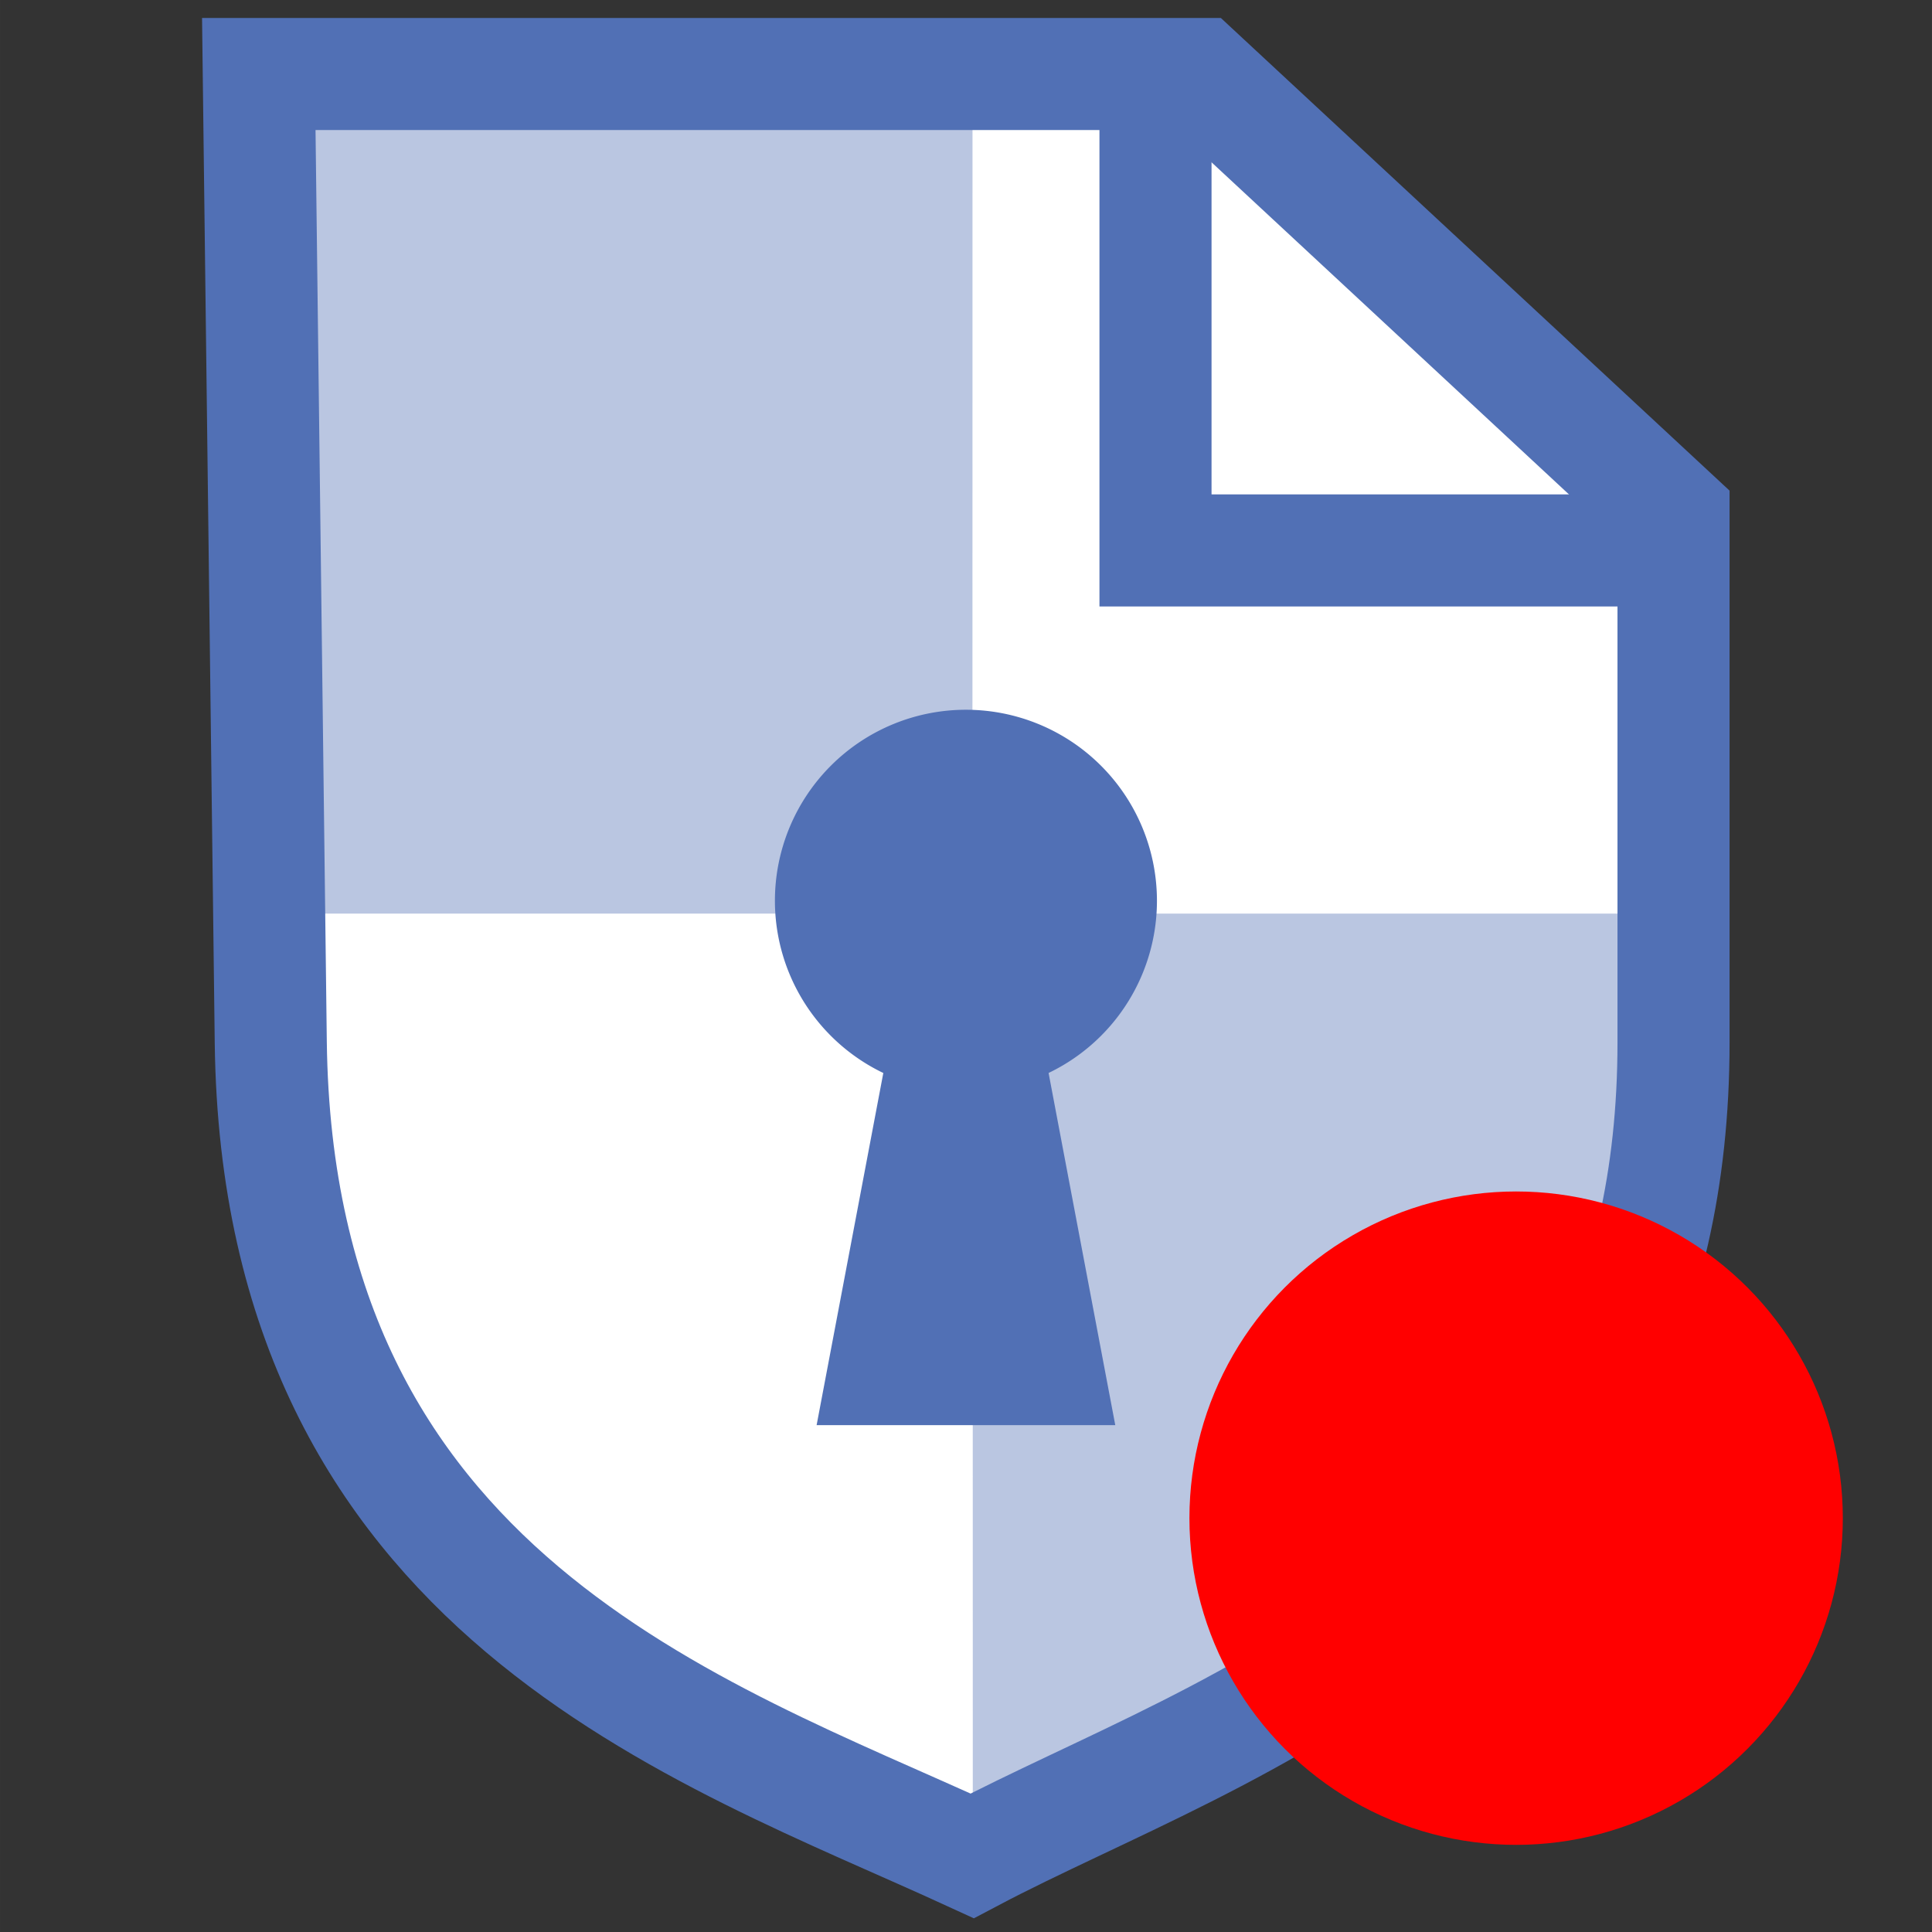
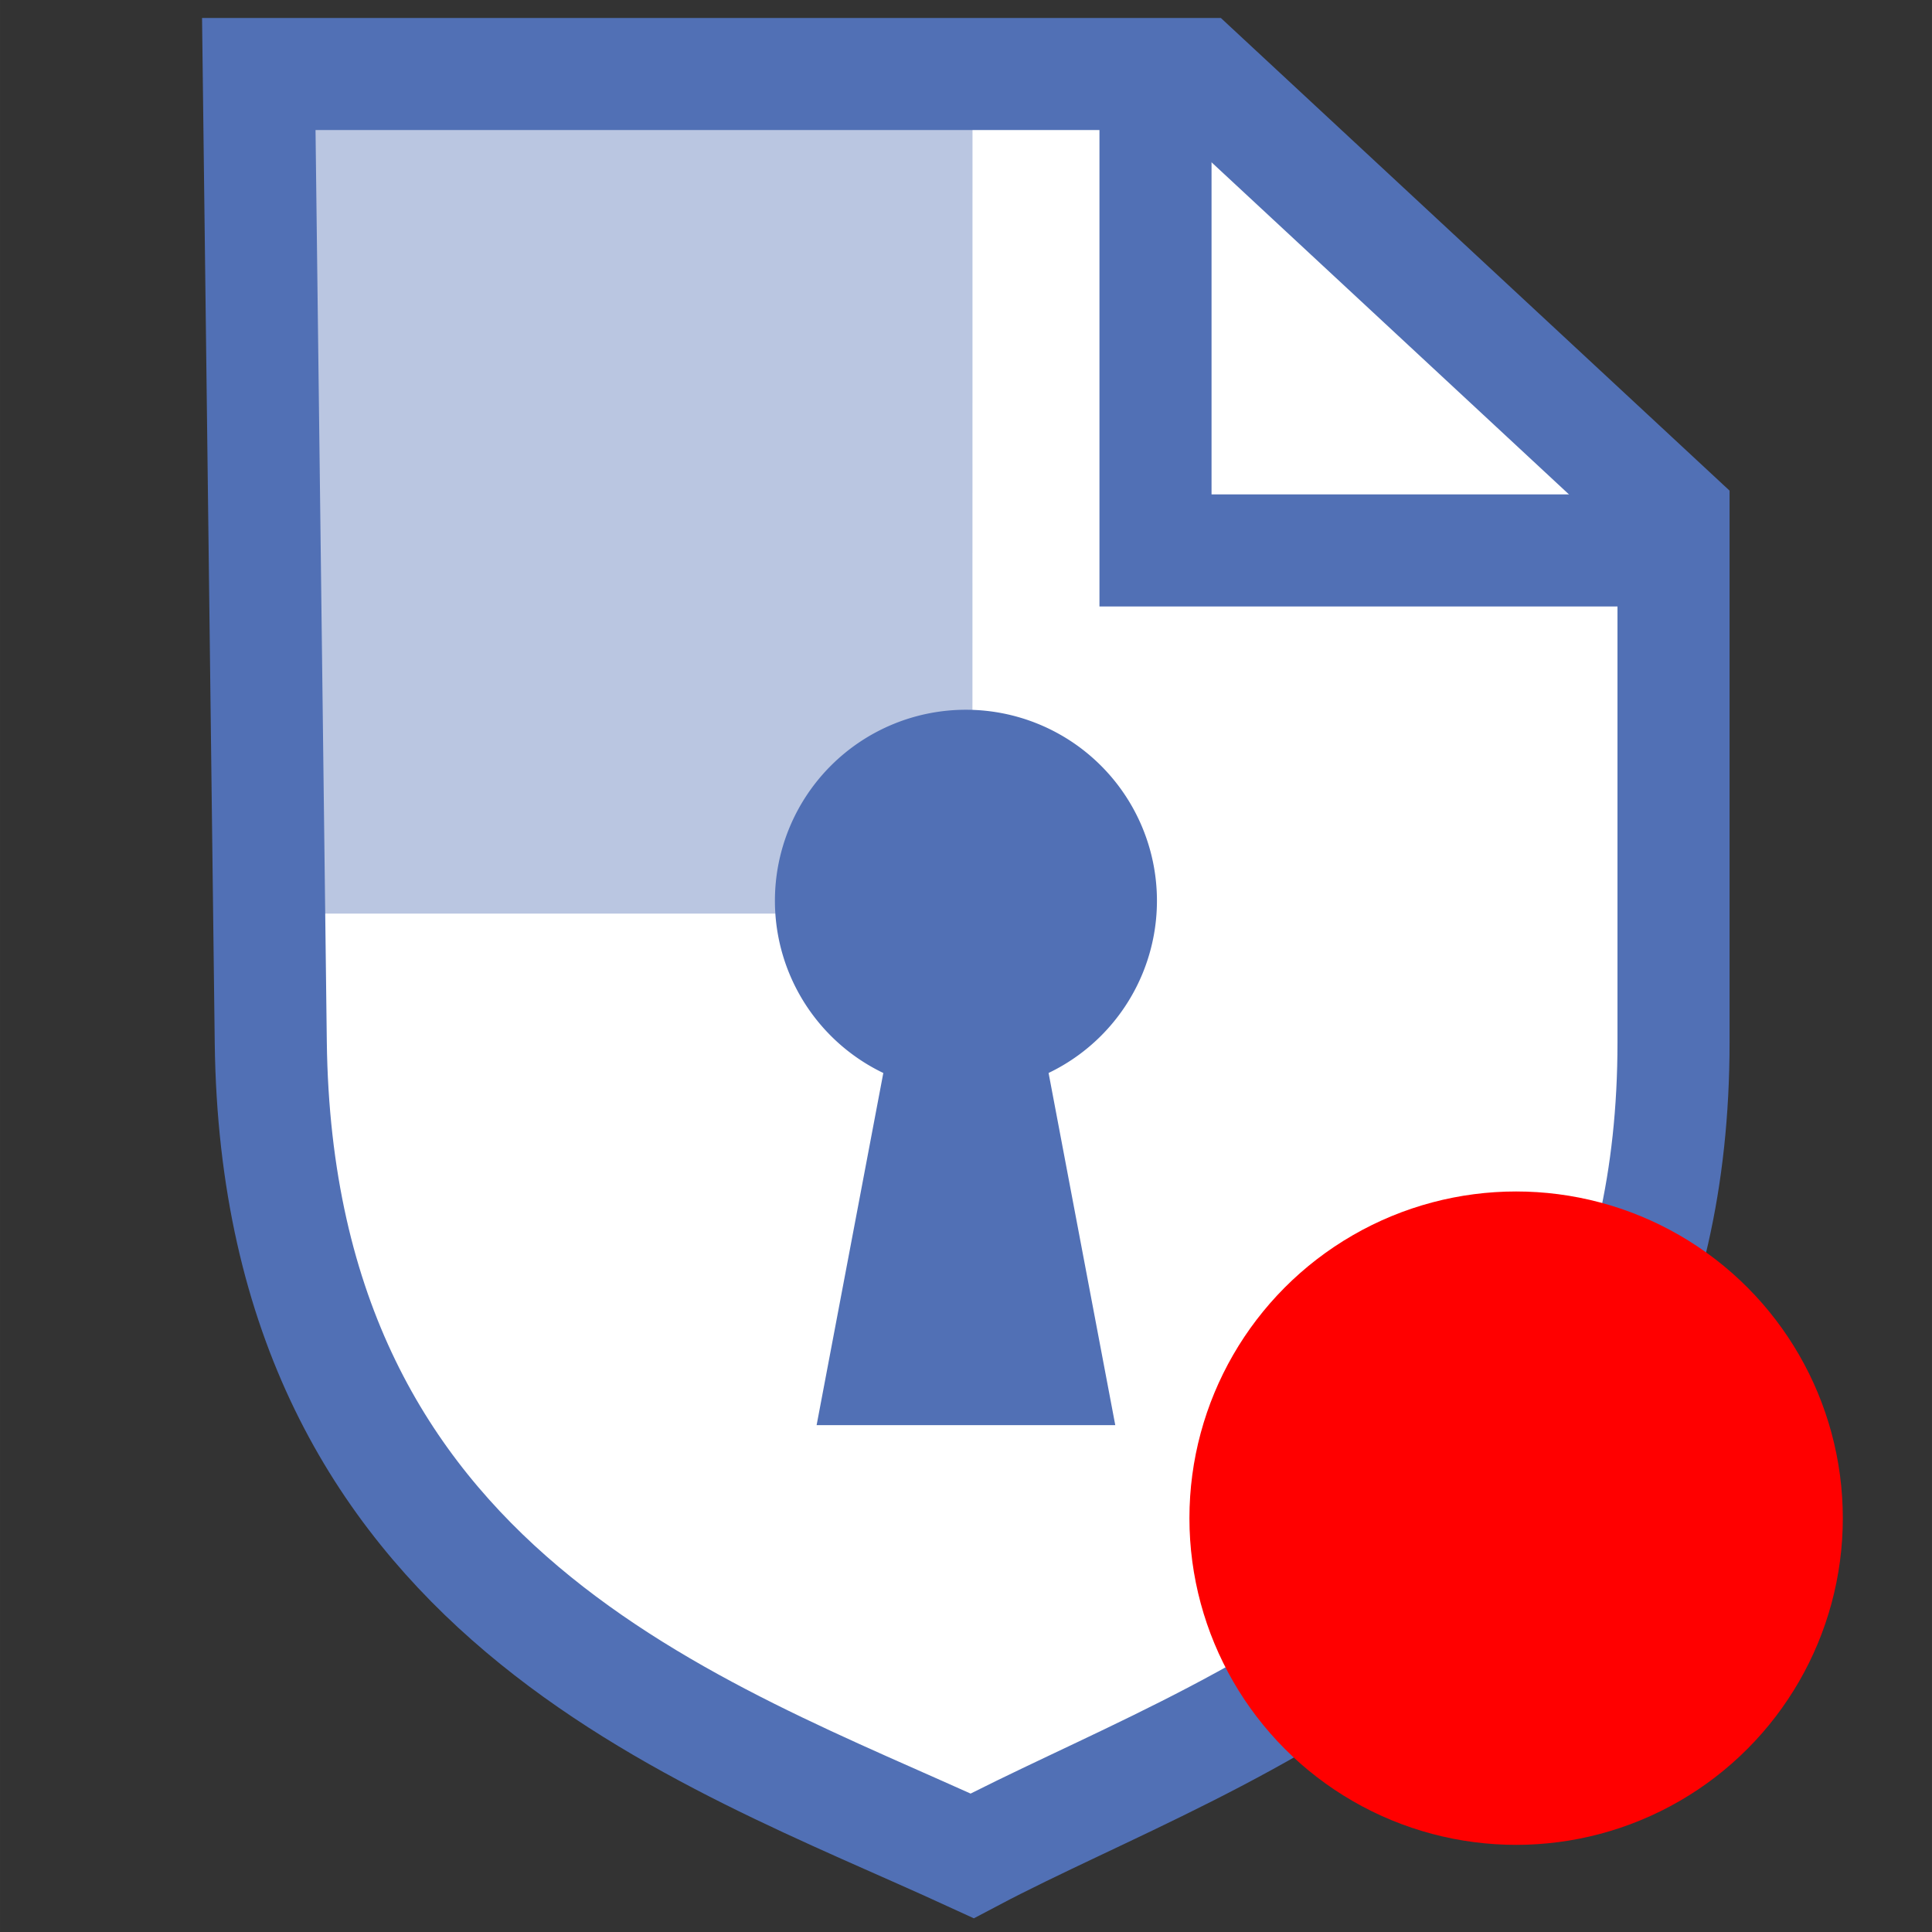
<svg xmlns="http://www.w3.org/2000/svg" xmlns:ns1="http://sodipodi.sourceforge.net/DTD/sodipodi-0.dtd" xmlns:ns2="http://www.inkscape.org/namespaces/inkscape" xmlns:xlink="http://www.w3.org/1999/xlink" width="512" height="512" version="1.1" viewBox="0 0 135.466 135.467" id="svg942" ns1:docname="favicon_source.svg" ns2:version="1.1.1 (1:1.1+202109281949+c3084ef5ed)" ns2:export-filename="/home/david/cryptpad/customize.dist/favicon/alt-favicon-document.png" ns2:export-xdpi="96" ns2:export-ydpi="96">
  <rect x="0" y="0" width="135.466" height="135.467" fill="#333333" stroke="none" />
  <defs id="defs946">
    <linearGradient id="linearGradient943" ns2:swatch="solid">
      <stop style="stop-color:#0087ff;stop-opacity:1;" offset="0" id="stop941" />
    </linearGradient>
    <linearGradient id="linearGradient947" ns2:swatch="solid">
      <stop style="stop-color:#2467cf;stop-opacity:1;" offset="0" id="stop945" />
    </linearGradient>
    <linearGradient id="linearGradient939" ns2:swatch="solid">
      <stop style="stop-color:#99b4dd;stop-opacity:1;" offset="0" id="stop937" />
    </linearGradient>
    <linearGradient id="linearGradient934" ns2:swatch="solid">
      <stop style="stop-color:#0087ff;stop-opacity:1;" offset="0" id="stop932" />
    </linearGradient>
    <linearGradient id="linearGradient917" ns2:swatch="solid">
      <stop style="stop-color:#0087ff;stop-opacity:1;" offset="0" id="stop915" />
    </linearGradient>
    <linearGradient ns2:collect="always" xlink:href="#linearGradient947" id="linearGradient949" x1="53.545" y1="256.635" x2="458.453" y2="256.635" gradientUnits="userSpaceOnUse" />
  </defs>
  <ns1:namedview pagecolor="#ffffff" bordercolor="#666666" borderopacity="1" objecttolerance="10" gridtolerance="10" guidetolerance="10" ns2:pageopacity="0" ns2:pageshadow="2" ns2:window-width="1832" ns2:window-height="1133" id="namedview944" showgrid="false" ns2:zoom="0.819555" ns2:cx="60.398631" ns2:cy="380.6944" ns2:window-x="26" ns2:window-y="23" ns2:window-maximized="0" ns2:current-layer="g952" ns2:document-rotation="0" ns2:pagecheckerboard="0" />
  <g ns2:groupmode="layer" id="layer3" ns2:label="[fixed] white BG" style="display:inline" ns1:insensitive="true">
    <g transform="matrix(1.485,0,0,1.485,-938.463,-257.572)" style="fill:#ffffff" id="g922">
      <g style="fill:#ffffff" id="g916">
        <path d="m 644.02,176.9 h 44.386 l 22.414,20.826 v 24.899 c 0,26.166 -21.414,32.228 -33.117,38.409 -12.815,-5.894 -32.794,-12.329 -33.117,-38.409 z" style="fill:#ffffff" id="path914" />
      </g>
      <g style="fill:#ffffff" id="g920">
        <path d="m 644.02,176.9 h 44.386 l 22.414,20.826 v 24.899 c 0,26.166 -21.414,32.228 -33.117,38.409 -12.815,-5.894 -32.794,-12.329 -33.117,-38.409 z" style="fill:#ffffff" id="path918" />
      </g>
    </g>
  </g>
  <g ns2:groupmode="layer" id="layer1" ns2:label="[export] shield [brand/drive]" style="display:none">
    <g id="g940" transform="matrix(1.485,0,0,1.485,12.799,-0.612)">
      <g transform="translate(-125.38,-26.449)" id="g938">
        <path d="m 128.98,30.355 0.555,39.644 h 33.141 l 0.004,-39.644 z" style="fill:#0087ff;fill-opacity:0.396" id="path924" />
        <path d="m 162.69,70 0.003,43.946 c 12.825,-5.88 32.762,-17.077 33.127,-43.157 l 0.011,-0.789 z" style="fill:#0087ff;fill-opacity:0.396" id="path926" />
        <path d="m 128.98,30.355 h 44.386 L 195.78,51.181 V 76.08 c 0,26.166 -21.414,32.228 -33.117,38.409 -12.815,-5.894 -32.794,-12.329 -33.117,-38.409 z" style="fill:none;stroke:#0087ff;stroke-width:5.292" id="path928" />
        <path d="m 171.32,29.811 v 23.04 h 24.575" style="fill:none;stroke:#0087ff;stroke-width:5.292" id="path930" />
        <g transform="matrix(1.111,0,0,1.111,18.926,21.932)" style="fill:#0087ff" id="g936">
          <path d="m 137.23,42.719 a 8.118,8.118 0 0 1 -8.118,8.118 8.118,8.118 0 0 1 -8.118,-8.118 8.118,8.118 0 0 1 8.118,-8.118 8.118,8.118 0 0 1 8.118,8.118 z" style="fill:#0087ff" id="path932" />
          <path d="m 127,42.651 h 4.226 l 4.233,22.354 h -12.693 z" style="fill:#0087ff" id="path934" />
        </g>
      </g>
    </g>
  </g>
  <g ns2:groupmode="layer" id="g1113" ns2:label="[export] shield docs [brand/drive] " style="display:none">
    <g id="g1111" transform="matrix(1.485,0,0,1.485,12.799,-0.612)">
      <g transform="translate(-125.38,-26.449)" id="g1109">
        <path d="m 128.98,30.355 0.555,39.644 h 33.141 l 0.004,-39.644 z" style="fill:#0087ff;fill-opacity:0.396" id="path1095" />
        <path d="m 162.69,70 0.003,43.946 c 12.825,-5.88 32.762,-17.077 33.127,-43.157 l 0.011,-0.789 z" style="fill:#0087ff;fill-opacity:0.396" id="path1097" />
        <path d="m 128.98,30.355 h 44.386 L 195.78,51.181 V 76.08 c 0,26.166 -21.414,32.228 -33.117,38.409 -12.815,-5.894 -32.794,-12.329 -33.117,-38.409 z" style="fill:none;stroke:#0087ff;stroke-width:5.292" id="path1099" />
        <path d="m 171.32,29.811 v 23.04 h 24.575" style="fill:none;stroke:#0087ff;stroke-width:5.292" id="path1101" />
        <g id="g965" transform="matrix(1.13,0,0,1.13,121.247,22.018)">
          <path style="fill:#ffffff;fill-opacity:1;stroke:none;stroke-width:0.265px;stroke-linecap:butt;stroke-linejoin:miter;stroke-opacity:1" d="m 37.068,37.356 -6.537,-0.233 -4.04,13.886 6.304,6.87 3.52,6.981 8.177,-0.206 2.43,-2.219 6.28,-21.08 -10.587,-3.474 z" id="path960" />
          <g aria-label="" id="text955" style="font-size:30.462px;line-height:1.25;font-family:sans-serif;word-spacing:0px;stroke-width:0.762" transform="matrix(1.225,0,0,1.225,-93.798,5.455)">
-             <path d="m 119.999,29.307 c -0.255,-0.34 -0.612,-0.578 -1.003,-0.731 0.017,0.306 0.017,0.646 -0.085,0.969 l -5.1,16.778 c -0.187,0.612 -0.918,0.969 -1.547,0.969 H 96.575 c -0.935,0 -2.108,-0.204 -2.448,-1.19 -0.136,-0.374 -0.119,-0.527 0.017,-0.731 0.153,-0.204 0.425,-0.255 0.646,-0.255 h 14.772 c 2.159,0 2.601,-0.578 3.4,-3.196 l 4.658,-15.401 c 0.238,-0.799 0.136,-1.598 -0.306,-2.21 -0.425,-0.595 -1.139,-0.952 -1.938,-0.952 h -12.936 c -0.289,0 -0.578,0.085 -0.867,0.153 l 0.017,-0.051 c -2.159,-0.612 -2.295,1.717 -3.009,2.771 -0.272,0.391 -0.68,0.731 -0.748,1.054 -0.051,0.306 0.119,0.595 0.085,0.884 -0.102,0.901 -0.782,2.516 -1.19,3.077 -0.255,0.34 -0.629,0.51 -0.748,0.901 -0.102,0.272 0.068,0.663 0.034,1.02 -0.085,0.799 -0.68,2.312 -1.139,3.094 -0.17,0.306 -0.493,0.544 -0.578,0.867 -0.085,0.289 0.085,0.663 0,0.986 -0.187,0.884 -0.765,2.261 -1.275,3.111 -0.272,0.459 -0.629,0.748 -0.697,1.156 -0.034,0.204 0.119,0.425 0.102,0.697 -0.017,0.408 -0.085,0.748 -0.119,1.088 -0.238,0.646 -0.238,1.394 0.034,2.159 0.629,1.768 2.482,3.145 4.216,3.145 h 15.69 c 1.462,0 2.958,-1.122 3.383,-2.567 l 4.675,-15.401 c 0.238,-0.782 0.119,-1.581 -0.306,-2.193 z m -18.087,0.034 0.357,-1.088 c 0.102,-0.306 0.425,-0.544 0.714,-0.544 h 10.335 c 0.306,0 0.476,0.238 0.374,0.544 l -0.357,1.088 c -0.102,0.306 -0.425,0.544 -0.714,0.544 h -10.335 c -0.306,0 -0.476,-0.238 -0.374,-0.544 z m -1.411,4.352 0.357,-1.088 c 0.102,-0.306 0.425,-0.544 0.714,-0.544 h 10.335 c 0.306,0 0.476,0.238 0.374,0.544 l -0.357,1.088 c -0.102,0.306 -0.425,0.544 -0.714,0.544 h -10.335 c -0.306,0 -0.476,-0.238 -0.374,-0.544 z" style="font-style:normal;font-variant:normal;font-weight:normal;font-stretch:normal;font-size:30.462px;font-family:FontAwesome;-inkscape-font-specification:'FontAwesome, Normal';font-variant-ligatures:normal;font-variant-caps:normal;font-variant-numeric:normal;font-variant-east-asian:normal;fill:#424242;fill-opacity:1;stroke-width:0.762" id="path957" />
-           </g>
+             </g>
        </g>
      </g>
    </g>
  </g>
  <g ns2:groupmode="layer" id="g939" ns2:label="[export] shield [teams]" style="display:none">
    <g id="g937" transform="matrix(1.485,0,0,1.485,12.799,-0.612)">
      <g transform="translate(-125.38,-26.449)" id="g934">
        <path d="m 128.98,30.355 0.555,39.644 h 33.141 l 0.004,-39.644 z" style="fill:#4839b7;fill-opacity:0.396" id="path912" />
        <path d="m 162.69,70 0.003,43.946 c 12.825,-5.88 32.762,-17.077 33.127,-43.157 l 0.011,-0.789 z" style="fill:#4839b7;fill-opacity:0.396" id="path915" />
        <path d="m 128.98,30.355 h 44.386 L 195.78,51.181 V 76.08 c 0,26.166 -21.414,32.228 -33.117,38.409 -12.815,-5.894 -32.794,-12.329 -33.117,-38.409 z" style="fill:none;stroke:#4839b7;stroke-width:5.292;stroke-opacity:1" id="path917" />
        <path d="m 171.32,29.811 v 23.04 h 24.575" style="fill:none;stroke:#4839b7;stroke-width:5.292;stroke-opacity:1" id="path920" />
        <g transform="matrix(1.111,0,0,1.111,18.926,21.932)" style="fill:#4839b7;fill-opacity:1" id="g932">
          <path d="m 137.23,42.719 a 8.118,8.118 0 0 1 -8.118,8.118 8.118,8.118 0 0 1 -8.118,-8.118 8.118,8.118 0 0 1 8.118,-8.118 8.118,8.118 0 0 1 8.118,8.118 z" style="fill:#4839b7;fill-opacity:1" id="path922" />
          <path d="m 127,42.651 h 4.226 l 4.233,22.354 h -12.693 z" style="fill:#4839b7;fill-opacity:1" id="path929" />
        </g>
      </g>
    </g>
  </g>
  <g ns2:groupmode="layer" id="g373" ns2:label="[export] shield [OO_doc]" style="display:inline">
    <g id="g371" transform="matrix(1.485,0,0,1.485,12.799,-0.612)">
      <g transform="translate(-125.38,-26.449)" id="g369">
        <path d="m 128.98,30.355 0.555,39.644 h 33.141 l 0.004,-39.644 z" style="fill:#5170b5;fill-opacity:0.396" id="path355" />
-         <path d="m 162.69,70 0.003,43.946 c 12.825,-5.88 32.762,-17.077 33.127,-43.157 l 0.011,-0.789 z" style="fill:#5170b5;fill-opacity:0.396" id="path357" />
        <path d="m 128.98,30.355 h 44.386 L 195.78,51.181 V 76.08 c 0,26.166 -21.414,32.228 -33.117,38.409 -12.815,-5.894 -32.794,-12.329 -33.117,-38.409 z" style="fill:none;stroke:#5170b5;stroke-width:5.292;stroke-opacity:1" id="path359" />
        <path d="m 171.32,29.811 v 23.04 h 24.575" style="fill:none;stroke:#5170b5;stroke-width:5.292;stroke-opacity:1" id="path361" />
        <g transform="matrix(1.111,0,0,1.111,18.926,21.932)" style="fill:#4839b7;fill-opacity:1" id="g367">
          <path d="m 137.23,42.719 a 8.118,8.118 0 0 1 -8.118,8.118 8.118,8.118 0 0 1 -8.118,-8.118 8.118,8.118 0 0 1 8.118,-8.118 8.118,8.118 0 0 1 8.118,8.118 z" style="fill:#5170b5;fill-opacity:1" id="path363" />
          <path d="m 127,42.651 h 4.226 l 4.233,22.354 h -12.693 z" style="fill:#5170b5;fill-opacity:1" id="path365" />
        </g>
      </g>
    </g>
  </g>
  <g ns2:groupmode="layer" id="g956" ns2:label="[export] shield [OO_pres]" style="display:none">
    <g id="g954" transform="matrix(1.485,0,0,1.485,12.799,-0.612)">
      <g transform="translate(-125.38,-26.449)" id="g952">
-         <path d="m 128.98,30.355 0.555,39.644 h 33.141 l 0.004,-39.644 z" style="fill:#c65d27;fill-opacity:0.396" id="path937" />
        <path d="m 162.69,70 0.003,43.946 c 12.825,-5.88 32.762,-17.077 33.127,-43.157 l 0.011,-0.789 z" style="fill:#c65d27;fill-opacity:0.396" id="path939" />
        <path d="m 128.98,30.355 h 44.386 L 195.78,51.181 V 76.08 c 0,26.166 -21.414,32.228 -33.117,38.409 -12.815,-5.894 -32.794,-12.329 -33.117,-38.409 z" style="fill:none;stroke:#c65d27;stroke-width:5.292;stroke-opacity:1" id="path941" />
        <path d="m 171.32,29.811 v 23.04 h 24.575" style="fill:none;stroke:#c65d27;stroke-width:5.292;stroke-opacity:1" id="path943" />
        <g transform="matrix(1.111,0,0,1.111,18.926,21.932)" style="fill:#c65d27;fill-opacity:1" id="g950">
          <path d="m 137.23,42.719 a 8.118,8.118 0 0 1 -8.118,8.118 8.118,8.118 0 0 1 -8.118,-8.118 8.118,8.118 0 0 1 8.118,-8.118 8.118,8.118 0 0 1 8.118,8.118 z" style="fill:#c65d27;fill-opacity:1" id="path946" />
          <path d="m 127,42.651 h 4.226 l 4.233,22.354 h -12.693 z" style="fill:#c65d27;fill-opacity:1" id="path948" />
        </g>
      </g>
    </g>
  </g>
  <g ns2:groupmode="layer" id="g913" ns2:label="[export] shield [rich text]" style="display:none">
    <g id="g911" transform="matrix(1.485,0,0,1.485,12.799,-0.612)">
      <g transform="translate(-125.38,-26.449)" id="g909">
-         <path d="m 128.98,30.355 0.555,39.644 h 33.141 l 0.004,-39.644 z" style="fill:#2467cf;fill-opacity:0.4" id="path895" />
        <path d="m 162.69,70 0.003,43.946 c 12.825,-5.88 32.762,-17.077 33.127,-43.157 l 0.011,-0.789 z" style="fill:#2467cf;fill-opacity:0.4" id="path897" />
        <path id="path925" style="color:#000000;font-style:normal;font-variant:normal;font-weight:normal;font-stretch:normal;font-size:medium;line-height:normal;font-family:sans-serif;font-variant-ligatures:normal;font-variant-position:normal;font-variant-caps:normal;font-variant-numeric:normal;font-variant-alternates:normal;font-variant-east-asian:normal;font-feature-settings:normal;font-variation-settings:normal;text-indent:0;text-align:start;text-decoration:none;text-decoration-line:none;text-decoration-style:solid;text-decoration-color:#000000;letter-spacing:normal;word-spacing:normal;text-transform:none;writing-mode:lr-tb;direction:ltr;text-orientation:mixed;dominant-baseline:auto;baseline-shift:baseline;text-anchor:start;white-space:normal;shape-padding:0;shape-margin:0;inline-size:0;clip-rule:nonzero;display:inline;overflow:visible;visibility:visible;opacity:1;isolation:auto;mix-blend-mode:normal;color-interpolation:sRGB;color-interpolation-filters:linearRGB;solid-color:#000000;solid-opacity:1;vector-effect:none;fill:url(#linearGradient949);fill-opacity:1;fill-rule:nonzero;stroke:none;stroke-width:29.71;stroke-linecap:butt;stroke-linejoin:miter;stroke-miterlimit:4;stroke-dasharray:none;stroke-dashoffset:0;stroke-opacity:1;color-rendering:auto;image-rendering:auto;shape-rendering:auto;text-rendering:auto;enable-background:accumulate;stop-color:#000000;stop-opacity:1" d="m 53.545,4.762 0.186,15.045 3.18,256.695 c 0.953,76.984 32.113,127.841 71.93,161.469 39.816,33.628 87.458,51.288 122.631,67.467 l 6.666,3.07 6.48,-3.434 c 31.315,-16.539 79.29,-34.113 120.053,-67.355 40.763,-33.243 73.783,-83.902 73.783,-161.402 V 130.057 L 323.607,4.762 Z M 83.621,34.477 H 291.426 V 160.758 H 428.75 v 115.559 c 0,69.395 -27.09,109.203 -62.861,138.375 -33.661,27.451 -74.941,43.84 -108.41,60.822 C 221.977,459.486 180.814,442.983 148.006,415.273 113.302,385.964 87.475,345.56 86.615,276.131 Z m 237.52,8.557 94.746,88.021 h -94.746 z" transform="matrix(0.178,0,0,0.178,116.763,26.861)" />
        <g transform="matrix(1.111,0,0,1.111,18.926,21.932)" style="fill:#0087ff" id="g907">
          <path id="path903" style="fill:#2467cf;fill-opacity:1;stroke-width:6.235" d="m 255.812,188.08 a 50.622,50.622 0 0 0 -50.623,50.623 50.622,50.622 0 0 0 28.732,45.643 L 216.25,377.666 h 79.146 l -17.674,-93.33 a 50.622,50.622 0 0 0 28.713,-45.633 50.622,50.622 0 0 0 -50.623,-50.623 z" transform="matrix(0.16,0,0,0.16,88.086,4.437)" />
        </g>
      </g>
    </g>
  </g>
  <g ns2:groupmode="layer" id="g935" ns2:label="[export] shield [code]" style="display:none">
    <g id="g933" transform="matrix(1.485,0,0,1.485,12.799,-0.612)">
      <g transform="translate(-125.38,-26.449)" id="g931" style="fill:#e39b00;fill-opacity:1">
        <path d="m 128.98,30.355 0.555,39.644 h 33.141 l 0.004,-39.644 z" style="fill:#eaa000;fill-opacity:0.4" id="path919" />
        <path d="m 162.69,70 0.003,43.946 c 12.825,-5.88 32.762,-17.077 33.127,-43.157 l 0.011,-0.789 z" style="fill:#eaa000;fill-opacity:0.4" id="path921" />
        <path id="path923" style="color:#000000;font-style:normal;font-variant:normal;font-weight:normal;font-stretch:normal;font-size:medium;line-height:normal;font-family:sans-serif;font-variant-ligatures:normal;font-variant-position:normal;font-variant-caps:normal;font-variant-numeric:normal;font-variant-alternates:normal;font-variant-east-asian:normal;font-feature-settings:normal;font-variation-settings:normal;text-indent:0;text-align:start;text-decoration:none;text-decoration-line:none;text-decoration-style:solid;text-decoration-color:#000000;letter-spacing:normal;word-spacing:normal;text-transform:none;writing-mode:lr-tb;direction:ltr;text-orientation:mixed;dominant-baseline:auto;baseline-shift:baseline;text-anchor:start;white-space:normal;shape-padding:0;shape-margin:0;inline-size:0;clip-rule:nonzero;display:inline;overflow:visible;visibility:visible;opacity:1;isolation:auto;mix-blend-mode:normal;color-interpolation:sRGB;color-interpolation-filters:linearRGB;solid-color:#000000;solid-opacity:1;vector-effect:none;fill:#eaa000;fill-opacity:1;fill-rule:nonzero;stroke:none;stroke-width:29.71;stroke-linecap:butt;stroke-linejoin:miter;stroke-miterlimit:4;stroke-dasharray:none;stroke-dashoffset:0;stroke-opacity:1;color-rendering:auto;image-rendering:auto;shape-rendering:auto;text-rendering:auto;enable-background:accumulate;stop-color:#000000;stop-opacity:1" d="m 53.545,4.762 0.186,15.045 3.18,256.695 c 0.953,76.984 32.113,127.841 71.93,161.469 39.816,33.628 87.458,51.288 122.631,67.467 l 6.666,3.07 6.48,-3.434 c 31.315,-16.539 79.29,-34.113 120.053,-67.355 40.763,-33.243 73.783,-83.902 73.783,-161.402 V 130.057 L 323.607,4.762 Z M 83.621,34.477 H 291.426 V 160.758 H 428.75 v 115.559 c 0,69.395 -27.09,109.203 -62.861,138.375 -33.661,27.451 -74.941,43.84 -108.41,60.822 C 221.977,459.486 180.814,442.983 148.006,415.273 113.302,385.964 87.475,345.56 86.615,276.131 Z m 237.52,8.557 94.746,88.021 h -94.746 z" transform="matrix(0.178,0,0,0.178,116.763,26.861)" />
        <g transform="matrix(1.111,0,0,1.111,18.926,21.932)" style="fill:#e39b00;fill-opacity:1" id="g929">
          <path id="path927" style="fill:#e39b00;fill-opacity:1;stroke-width:6.235" d="m 255.812,188.08 a 50.622,50.622 0 0 0 -50.623,50.623 50.622,50.622 0 0 0 28.732,45.643 L 216.25,377.666 h 79.146 l -17.674,-93.33 a 50.622,50.622 0 0 0 28.713,-45.633 50.622,50.622 0 0 0 -50.623,-50.623 z" transform="matrix(0.16,0,0,0.16,88.086,4.437)" />
        </g>
      </g>
    </g>
  </g>
  <g ns2:groupmode="layer" id="g959" ns2:label="[export] shield [slide] " style="display:none">
    <g id="g957" transform="matrix(1.485,0,0,1.485,12.799,-0.612)">
      <g transform="translate(-125.38,-26.449)" id="g955" style="fill:#e57614;fill-opacity:1">
        <path d="m 128.98,30.355 0.555,39.644 h 33.141 l 0.004,-39.644 z" style="fill:#e57614;fill-opacity:0.4" id="path945" />
        <path d="m 162.69,70 0.003,43.946 c 12.825,-5.88 32.762,-17.077 33.127,-43.157 l 0.011,-0.789 z" style="fill:#e57614;fill-opacity:0.4" id="path947" />
        <path id="path949" style="color:#000000;font-style:normal;font-variant:normal;font-weight:normal;font-stretch:normal;font-size:medium;line-height:normal;font-family:sans-serif;font-variant-ligatures:normal;font-variant-position:normal;font-variant-caps:normal;font-variant-numeric:normal;font-variant-alternates:normal;font-variant-east-asian:normal;font-feature-settings:normal;font-variation-settings:normal;text-indent:0;text-align:start;text-decoration:none;text-decoration-line:none;text-decoration-style:solid;text-decoration-color:#000000;letter-spacing:normal;word-spacing:normal;text-transform:none;writing-mode:lr-tb;direction:ltr;text-orientation:mixed;dominant-baseline:auto;baseline-shift:baseline;text-anchor:start;white-space:normal;shape-padding:0;shape-margin:0;inline-size:0;clip-rule:nonzero;display:inline;overflow:visible;visibility:visible;opacity:1;isolation:auto;mix-blend-mode:normal;color-interpolation:sRGB;color-interpolation-filters:linearRGB;solid-color:#000000;solid-opacity:1;vector-effect:none;fill:#e57614;fill-opacity:1;fill-rule:nonzero;stroke:none;stroke-width:29.71;stroke-linecap:butt;stroke-linejoin:miter;stroke-miterlimit:4;stroke-dasharray:none;stroke-dashoffset:0;stroke-opacity:1;color-rendering:auto;image-rendering:auto;shape-rendering:auto;text-rendering:auto;enable-background:accumulate;stop-color:#000000;stop-opacity:1" d="m 53.545,4.762 0.186,15.045 3.18,256.695 c 0.953,76.984 32.113,127.841 71.93,161.469 39.816,33.628 87.458,51.288 122.631,67.467 l 6.666,3.07 6.48,-3.434 c 31.315,-16.539 79.29,-34.113 120.053,-67.355 40.763,-33.243 73.783,-83.902 73.783,-161.402 V 130.057 L 323.607,4.762 Z M 83.621,34.477 H 291.426 V 160.758 H 428.75 v 115.559 c 0,69.395 -27.09,109.203 -62.861,138.375 -33.661,27.451 -74.941,43.84 -108.41,60.822 C 221.977,459.486 180.814,442.983 148.006,415.273 113.302,385.964 87.475,345.56 86.615,276.131 Z m 237.52,8.557 94.746,88.021 h -94.746 z" transform="matrix(0.178,0,0,0.178,116.763,26.861)" />
        <g transform="matrix(1.111,0,0,1.111,18.926,21.932)" style="fill:#e57614;fill-opacity:1" id="g953">
          <path id="path951" style="fill:#e57614;fill-opacity:1;stroke-width:6.235" d="m 255.812,188.08 a 50.622,50.622 0 0 0 -50.623,50.623 50.622,50.622 0 0 0 28.732,45.643 L 216.25,377.666 h 79.146 l -17.674,-93.33 a 50.622,50.622 0 0 0 28.713,-45.633 50.622,50.622 0 0 0 -50.623,-50.623 z" transform="matrix(0.16,0,0,0.16,88.086,4.437)" />
        </g>
      </g>
    </g>
  </g>
  <g ns2:groupmode="layer" id="g975" ns2:label="[export] shield [sheets] " style="display:none">
    <g id="g973" transform="matrix(1.485,0,0,1.485,12.799,-0.612)">
      <g transform="translate(-125.38,-26.449)" id="g971" style="fill:#e57614;fill-opacity:1">
        <path d="m 128.98,30.355 0.555,39.644 h 33.141 l 0.004,-39.644 z" style="fill:#40865c;fill-opacity:0.4" id="path961" />
        <path d="m 162.69,70 0.003,43.946 c 12.825,-5.88 32.762,-17.077 33.127,-43.157 l 0.011,-0.789 z" style="fill:#40865c;fill-opacity:0.4" id="path963" />
        <path id="path965" style="color:#000000;font-style:normal;font-variant:normal;font-weight:normal;font-stretch:normal;font-size:medium;line-height:normal;font-family:sans-serif;font-variant-ligatures:normal;font-variant-position:normal;font-variant-caps:normal;font-variant-numeric:normal;font-variant-alternates:normal;font-variant-east-asian:normal;font-feature-settings:normal;font-variation-settings:normal;text-indent:0;text-align:start;text-decoration:none;text-decoration-line:none;text-decoration-style:solid;text-decoration-color:#000000;letter-spacing:normal;word-spacing:normal;text-transform:none;writing-mode:lr-tb;direction:ltr;text-orientation:mixed;dominant-baseline:auto;baseline-shift:baseline;text-anchor:start;white-space:normal;shape-padding:0;shape-margin:0;inline-size:0;clip-rule:nonzero;display:inline;overflow:visible;visibility:visible;opacity:1;isolation:auto;mix-blend-mode:normal;color-interpolation:sRGB;color-interpolation-filters:linearRGB;solid-color:#000000;solid-opacity:1;vector-effect:none;fill:#40865c;fill-opacity:1;fill-rule:nonzero;stroke:none;stroke-width:29.71;stroke-linecap:butt;stroke-linejoin:miter;stroke-miterlimit:4;stroke-dasharray:none;stroke-dashoffset:0;stroke-opacity:1;color-rendering:auto;image-rendering:auto;shape-rendering:auto;text-rendering:auto;enable-background:accumulate;stop-color:#000000;stop-opacity:1" d="m 53.545,4.762 0.186,15.045 3.18,256.695 c 0.953,76.984 32.113,127.841 71.93,161.469 39.816,33.628 87.458,51.288 122.631,67.467 l 6.666,3.07 6.48,-3.434 c 31.315,-16.539 79.29,-34.113 120.053,-67.355 40.763,-33.243 73.783,-83.902 73.783,-161.402 V 130.057 L 323.607,4.762 Z M 83.621,34.477 H 291.426 V 160.758 H 428.75 v 115.559 c 0,69.395 -27.09,109.203 -62.861,138.375 -33.661,27.451 -74.941,43.84 -108.41,60.822 C 221.977,459.486 180.814,442.983 148.006,415.273 113.302,385.964 87.475,345.56 86.615,276.131 Z m 237.52,8.557 94.746,88.021 h -94.746 z" transform="matrix(0.178,0,0,0.178,116.763,26.861)" />
        <g transform="matrix(1.111,0,0,1.111,18.926,21.932)" style="fill:#40865c;fill-opacity:1" id="g969">
          <path id="path967" style="fill:#40865c;fill-opacity:1;stroke-width:6.235" d="m 255.812,188.08 a 50.622,50.622 0 0 0 -50.623,50.623 50.622,50.622 0 0 0 28.732,45.643 L 216.25,377.666 h 79.146 l -17.674,-93.33 a 50.622,50.622 0 0 0 28.713,-45.633 50.622,50.622 0 0 0 -50.623,-50.623 z" transform="matrix(0.16,0,0,0.16,88.086,4.437)" />
        </g>
      </g>
    </g>
  </g>
  <g ns2:groupmode="layer" id="g991" ns2:label="[export] shield [kanban]" style="display:none">
    <g id="g989" transform="matrix(1.485,0,0,1.485,12.799,-0.612)">
      <g transform="translate(-125.38,-26.449)" id="g987" style="fill:#88cc44;fill-opacity:1">
        <path d="m 128.98,30.355 0.555,39.644 h 33.141 l 0.004,-39.644 z" style="fill:#88cc44;fill-opacity:0.4" id="path977" />
-         <path d="m 162.69,70 0.003,43.946 c 12.825,-5.88 32.762,-17.077 33.127,-43.157 l 0.011,-0.789 z" style="fill:#88cc44;fill-opacity:0.4" id="path979" />
        <path id="path981" style="color:#000000;font-style:normal;font-variant:normal;font-weight:normal;font-stretch:normal;font-size:medium;line-height:normal;font-family:sans-serif;font-variant-ligatures:normal;font-variant-position:normal;font-variant-caps:normal;font-variant-numeric:normal;font-variant-alternates:normal;font-variant-east-asian:normal;font-feature-settings:normal;font-variation-settings:normal;text-indent:0;text-align:start;text-decoration:none;text-decoration-line:none;text-decoration-style:solid;text-decoration-color:#000000;letter-spacing:normal;word-spacing:normal;text-transform:none;writing-mode:lr-tb;direction:ltr;text-orientation:mixed;dominant-baseline:auto;baseline-shift:baseline;text-anchor:start;white-space:normal;shape-padding:0;shape-margin:0;inline-size:0;clip-rule:nonzero;display:inline;overflow:visible;visibility:visible;opacity:1;isolation:auto;mix-blend-mode:normal;color-interpolation:sRGB;color-interpolation-filters:linearRGB;solid-color:#000000;solid-opacity:1;vector-effect:none;fill:#88cc44;fill-opacity:1;fill-rule:nonzero;stroke:none;stroke-width:29.71;stroke-linecap:butt;stroke-linejoin:miter;stroke-miterlimit:4;stroke-dasharray:none;stroke-dashoffset:0;stroke-opacity:1;color-rendering:auto;image-rendering:auto;shape-rendering:auto;text-rendering:auto;enable-background:accumulate;stop-color:#000000;stop-opacity:1" d="m 53.545,4.762 0.186,15.045 3.18,256.695 c 0.953,76.984 32.113,127.841 71.93,161.469 39.816,33.628 87.458,51.288 122.631,67.467 l 6.666,3.07 6.48,-3.434 c 31.315,-16.539 79.29,-34.113 120.053,-67.355 40.763,-33.243 73.783,-83.902 73.783,-161.402 V 130.057 L 323.607,4.762 Z M 83.621,34.477 H 291.426 V 160.758 H 428.75 v 115.559 c 0,69.395 -27.09,109.203 -62.861,138.375 -33.661,27.451 -74.941,43.84 -108.41,60.822 C 221.977,459.486 180.814,442.983 148.006,415.273 113.302,385.964 87.475,345.56 86.615,276.131 Z m 237.52,8.557 94.746,88.021 h -94.746 z" transform="matrix(0.178,0,0,0.178,116.763,26.861)" />
        <g transform="matrix(1.111,0,0,1.111,18.926,21.932)" style="fill:#88cc44;fill-opacity:1" id="g985">
          <path id="path983" style="fill:#88cc44;fill-opacity:1;stroke-width:6.235" d="m 255.812,188.08 a 50.622,50.622 0 0 0 -50.623,50.623 50.622,50.622 0 0 0 28.732,45.643 L 216.25,377.666 h 79.146 l -17.674,-93.33 a 50.622,50.622 0 0 0 28.713,-45.633 50.622,50.622 0 0 0 -50.623,-50.623 z" transform="matrix(0.16,0,0,0.16,88.086,4.437)" />
        </g>
      </g>
    </g>
  </g>
  <g ns2:groupmode="layer" id="g1007" ns2:label="[export] shield [poll]" style="display:none">
    <g id="g1005" transform="matrix(1.485,0,0,1.485,12.799,-0.612)">
      <g transform="translate(-125.38,-26.449)" id="g1003" style="fill:#2c9e98;fill-opacity:1">
        <path d="m 128.98,30.355 0.555,39.644 h 33.141 l 0.004,-39.644 z" style="fill:#2c9e98;fill-opacity:0.4" id="path993" />
        <path d="m 162.69,70 0.003,43.946 c 12.825,-5.88 32.762,-17.077 33.127,-43.157 l 0.011,-0.789 z" style="fill:#2c9e98;fill-opacity:0.4" id="path995" />
        <path id="path997" style="color:#000000;font-style:normal;font-variant:normal;font-weight:normal;font-stretch:normal;font-size:medium;line-height:normal;font-family:sans-serif;font-variant-ligatures:normal;font-variant-position:normal;font-variant-caps:normal;font-variant-numeric:normal;font-variant-alternates:normal;font-variant-east-asian:normal;font-feature-settings:normal;font-variation-settings:normal;text-indent:0;text-align:start;text-decoration:none;text-decoration-line:none;text-decoration-style:solid;text-decoration-color:#000000;letter-spacing:normal;word-spacing:normal;text-transform:none;writing-mode:lr-tb;direction:ltr;text-orientation:mixed;dominant-baseline:auto;baseline-shift:baseline;text-anchor:start;white-space:normal;shape-padding:0;shape-margin:0;inline-size:0;clip-rule:nonzero;display:inline;overflow:visible;visibility:visible;opacity:1;isolation:auto;mix-blend-mode:normal;color-interpolation:sRGB;color-interpolation-filters:linearRGB;solid-color:#000000;solid-opacity:1;vector-effect:none;fill:#2c9e98;fill-opacity:1;fill-rule:nonzero;stroke:none;stroke-width:29.71;stroke-linecap:butt;stroke-linejoin:miter;stroke-miterlimit:4;stroke-dasharray:none;stroke-dashoffset:0;stroke-opacity:1;color-rendering:auto;image-rendering:auto;shape-rendering:auto;text-rendering:auto;enable-background:accumulate;stop-color:#000000;stop-opacity:1" d="m 53.545,4.762 0.186,15.045 3.18,256.695 c 0.953,76.984 32.113,127.841 71.93,161.469 39.816,33.628 87.458,51.288 122.631,67.467 l 6.666,3.07 6.48,-3.434 c 31.315,-16.539 79.29,-34.113 120.053,-67.355 40.763,-33.243 73.783,-83.902 73.783,-161.402 V 130.057 L 323.607,4.762 Z M 83.621,34.477 H 291.426 V 160.758 H 428.75 v 115.559 c 0,69.395 -27.09,109.203 -62.861,138.375 -33.661,27.451 -74.941,43.84 -108.41,60.822 C 221.977,459.486 180.814,442.983 148.006,415.273 113.302,385.964 87.475,345.56 86.615,276.131 Z m 237.52,8.557 94.746,88.021 h -94.746 z" transform="matrix(0.178,0,0,0.178,116.763,26.861)" />
        <g transform="matrix(1.111,0,0,1.111,18.926,21.932)" style="fill:#2c9e98;fill-opacity:1" id="g1001">
          <path id="path999" style="fill:#2c9e98;fill-opacity:1;stroke-width:6.235" d="m 255.812,188.08 a 50.622,50.622 0 0 0 -50.623,50.623 50.622,50.622 0 0 0 28.732,45.643 L 216.25,377.666 h 79.146 l -17.674,-93.33 a 50.622,50.622 0 0 0 28.713,-45.633 50.622,50.622 0 0 0 -50.623,-50.623 z" transform="matrix(0.16,0,0,0.16,88.086,4.437)" />
        </g>
      </g>
    </g>
  </g>
  <g ns2:groupmode="layer" id="g1023" ns2:label="[export] shield [whiteboard]" style="display:none">
    <g id="g1021" transform="matrix(1.485,0,0,1.485,12.799,-0.612)">
      <g transform="translate(-125.38,-26.449)" id="g1019" style="fill:#2c9e98;fill-opacity:1">
        <path d="m 128.98,30.355 0.555,39.644 h 33.141 l 0.004,-39.644 z" style="fill:#a72ba7;fill-opacity:0.4" id="path1009" />
        <path d="m 162.69,70 0.003,43.946 c 12.825,-5.88 32.762,-17.077 33.127,-43.157 l 0.011,-0.789 z" style="fill:#a72ba7;fill-opacity:0.4" id="path1011" />
        <path id="path1013" style="color:#000000;font-style:normal;font-variant:normal;font-weight:normal;font-stretch:normal;font-size:medium;line-height:normal;font-family:sans-serif;font-variant-ligatures:normal;font-variant-position:normal;font-variant-caps:normal;font-variant-numeric:normal;font-variant-alternates:normal;font-variant-east-asian:normal;font-feature-settings:normal;font-variation-settings:normal;text-indent:0;text-align:start;text-decoration:none;text-decoration-line:none;text-decoration-style:solid;text-decoration-color:#000000;letter-spacing:normal;word-spacing:normal;text-transform:none;writing-mode:lr-tb;direction:ltr;text-orientation:mixed;dominant-baseline:auto;baseline-shift:baseline;text-anchor:start;white-space:normal;shape-padding:0;shape-margin:0;inline-size:0;clip-rule:nonzero;display:inline;overflow:visible;visibility:visible;opacity:1;isolation:auto;mix-blend-mode:normal;color-interpolation:sRGB;color-interpolation-filters:linearRGB;solid-color:#000000;solid-opacity:1;vector-effect:none;fill:#a72ba7;fill-opacity:1;fill-rule:nonzero;stroke:none;stroke-width:29.71;stroke-linecap:butt;stroke-linejoin:miter;stroke-miterlimit:4;stroke-dasharray:none;stroke-dashoffset:0;stroke-opacity:1;color-rendering:auto;image-rendering:auto;shape-rendering:auto;text-rendering:auto;enable-background:accumulate;stop-color:#000000;stop-opacity:1" d="m 53.545,4.762 0.186,15.045 3.18,256.695 c 0.953,76.984 32.113,127.841 71.93,161.469 39.816,33.628 87.458,51.288 122.631,67.467 l 6.666,3.07 6.48,-3.434 c 31.315,-16.539 79.29,-34.113 120.053,-67.355 40.763,-33.243 73.783,-83.902 73.783,-161.402 V 130.057 L 323.607,4.762 Z M 83.621,34.477 H 291.426 V 160.758 H 428.75 v 115.559 c 0,69.395 -27.09,109.203 -62.861,138.375 -33.661,27.451 -74.941,43.84 -108.41,60.822 C 221.977,459.486 180.814,442.983 148.006,415.273 113.302,385.964 87.475,345.56 86.615,276.131 Z m 237.52,8.557 94.746,88.021 h -94.746 z" transform="matrix(0.178,0,0,0.178,116.763,26.861)" />
        <g transform="matrix(1.111,0,0,1.111,18.926,21.932)" style="fill:#a72ba7;fill-opacity:1" id="g1017">
          <path id="path1015" style="fill:#a72ba7;fill-opacity:1;stroke-width:6.235" d="m 255.812,188.08 a 50.622,50.622 0 0 0 -50.623,50.623 50.622,50.622 0 0 0 28.732,45.643 L 216.25,377.666 h 79.146 l -17.674,-93.33 a 50.622,50.622 0 0 0 28.713,-45.633 50.622,50.622 0 0 0 -50.623,-50.623 z" transform="matrix(0.16,0,0,0.16,88.086,4.437)" />
        </g>
      </g>
    </g>
  </g>
  <g ns2:groupmode="layer" id="layer2" ns2:label="dot" style="display:inline">
    <circle style="fill:#ff0000;fill-opacity:1;stroke-width:7.938" id="path968" cx="106.306" cy="106.45" r="22.907" />
  </g>
</svg>